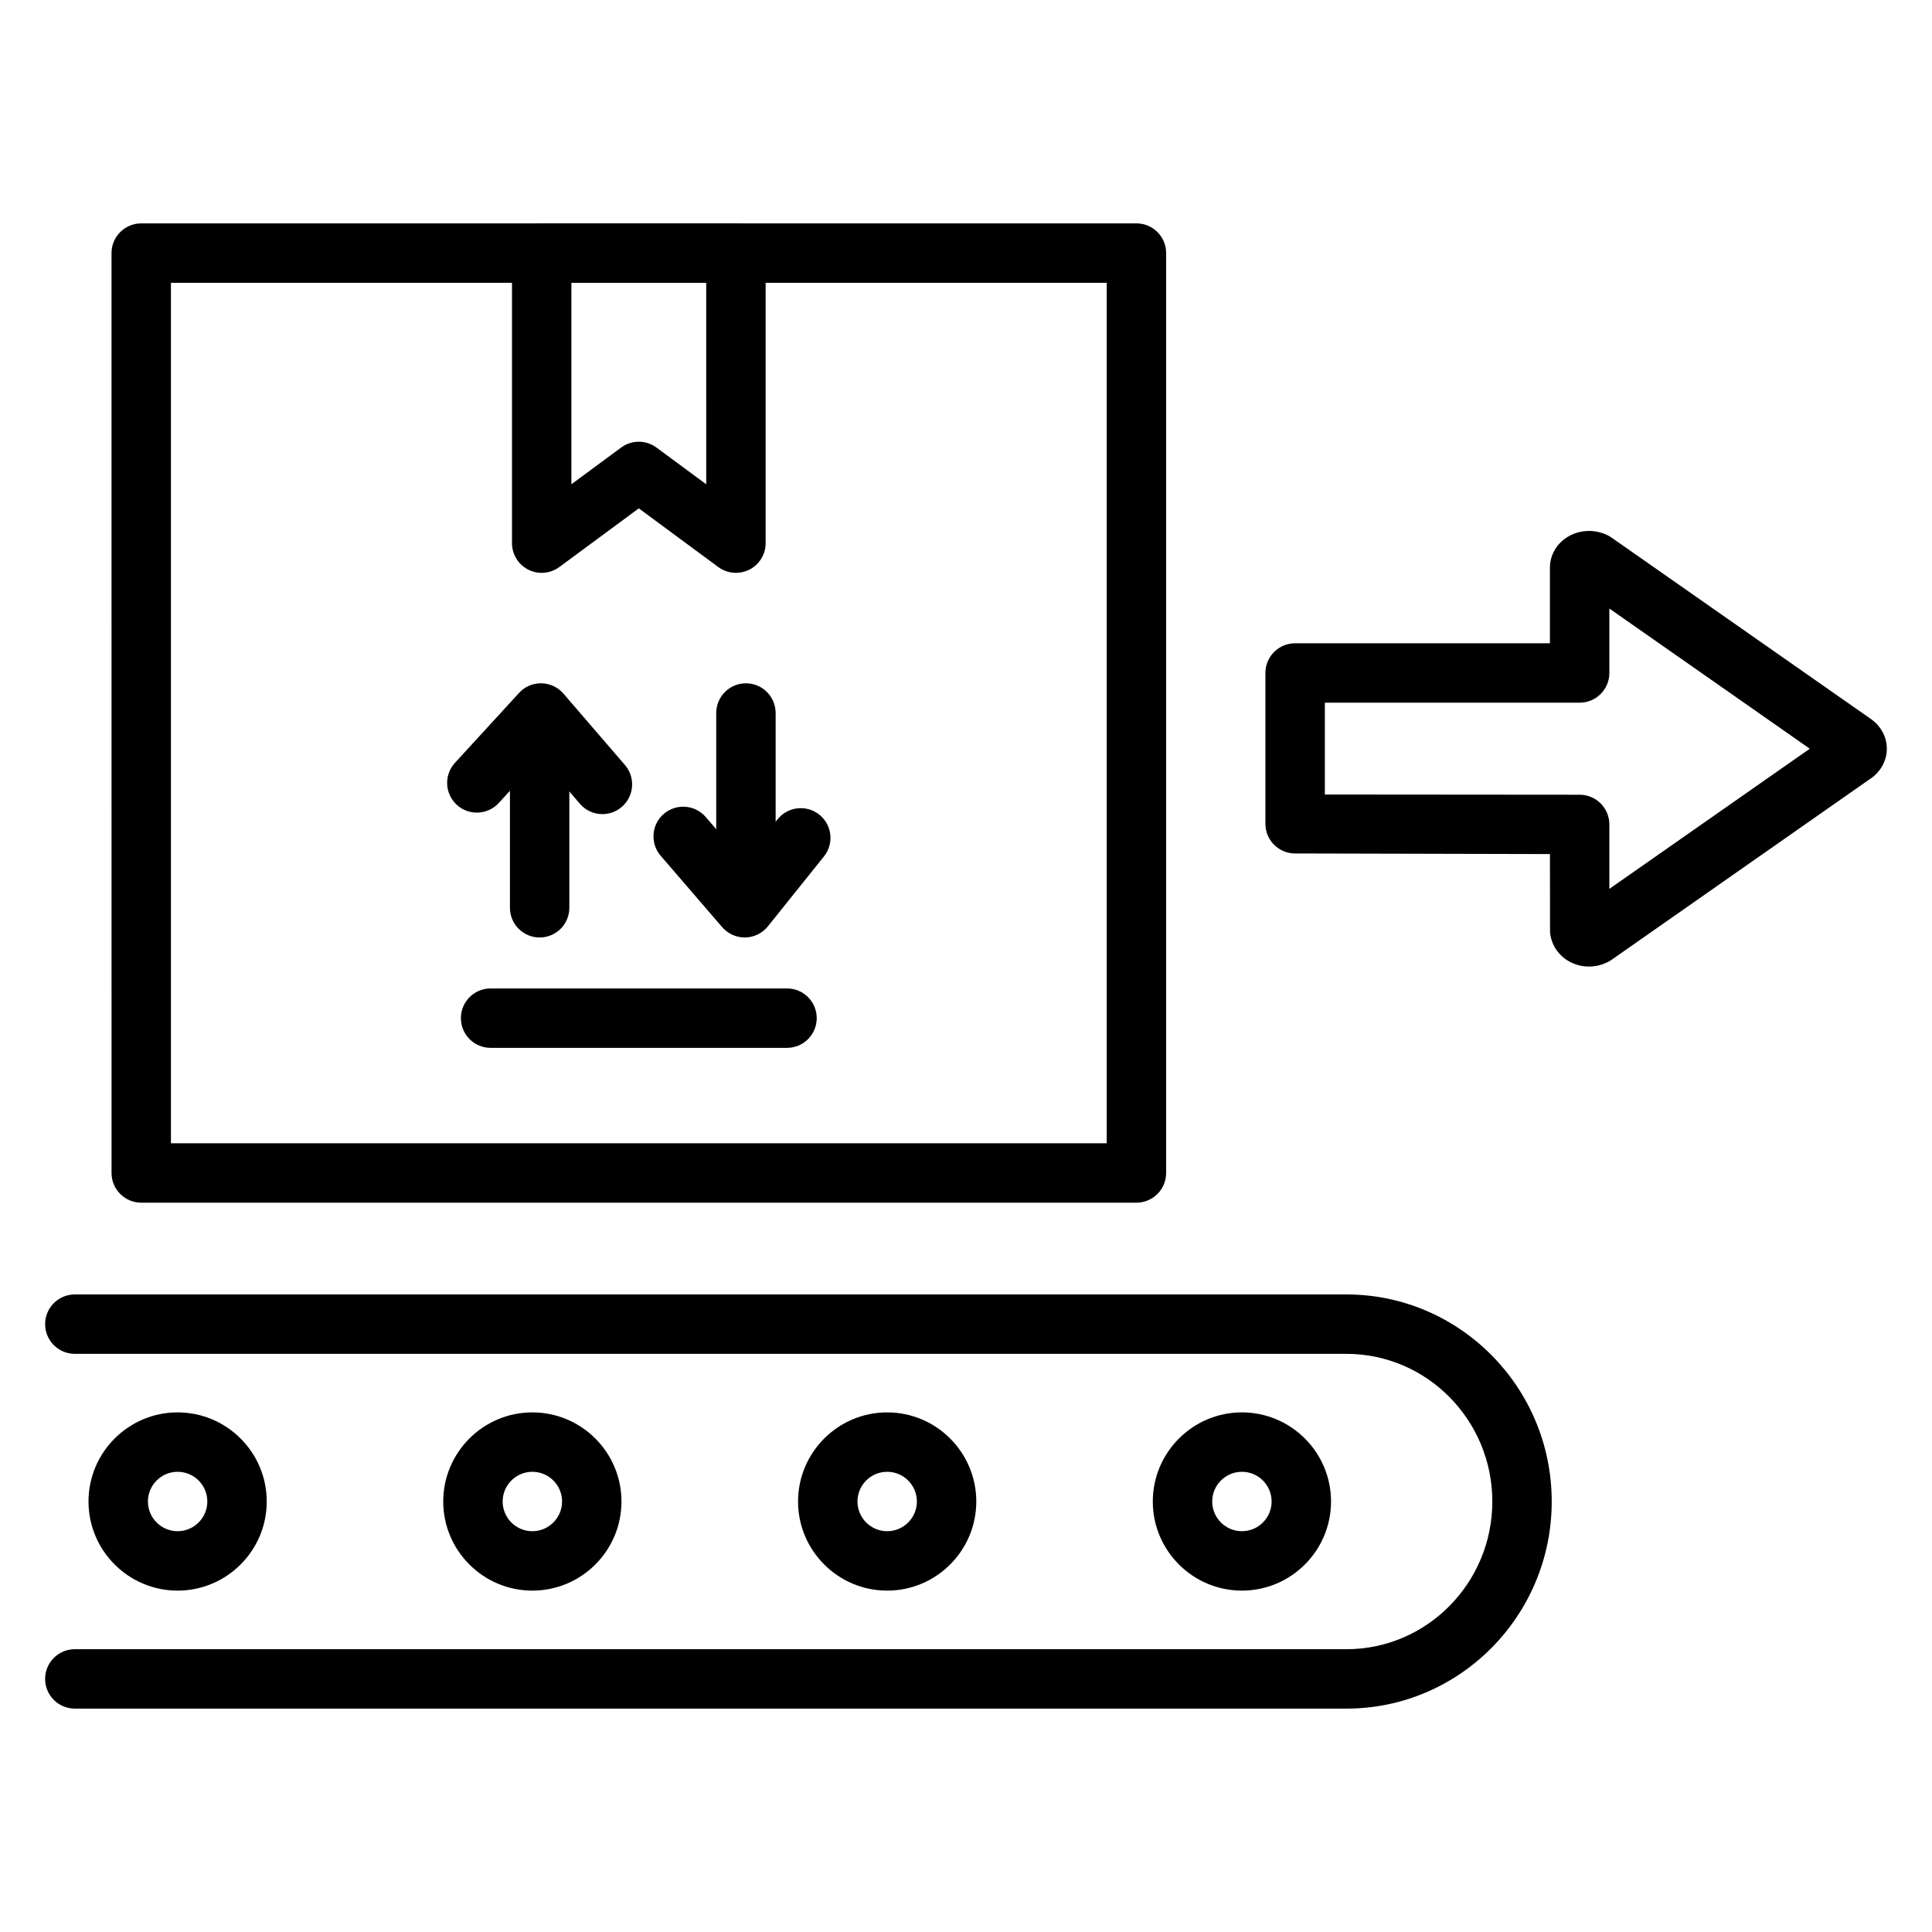
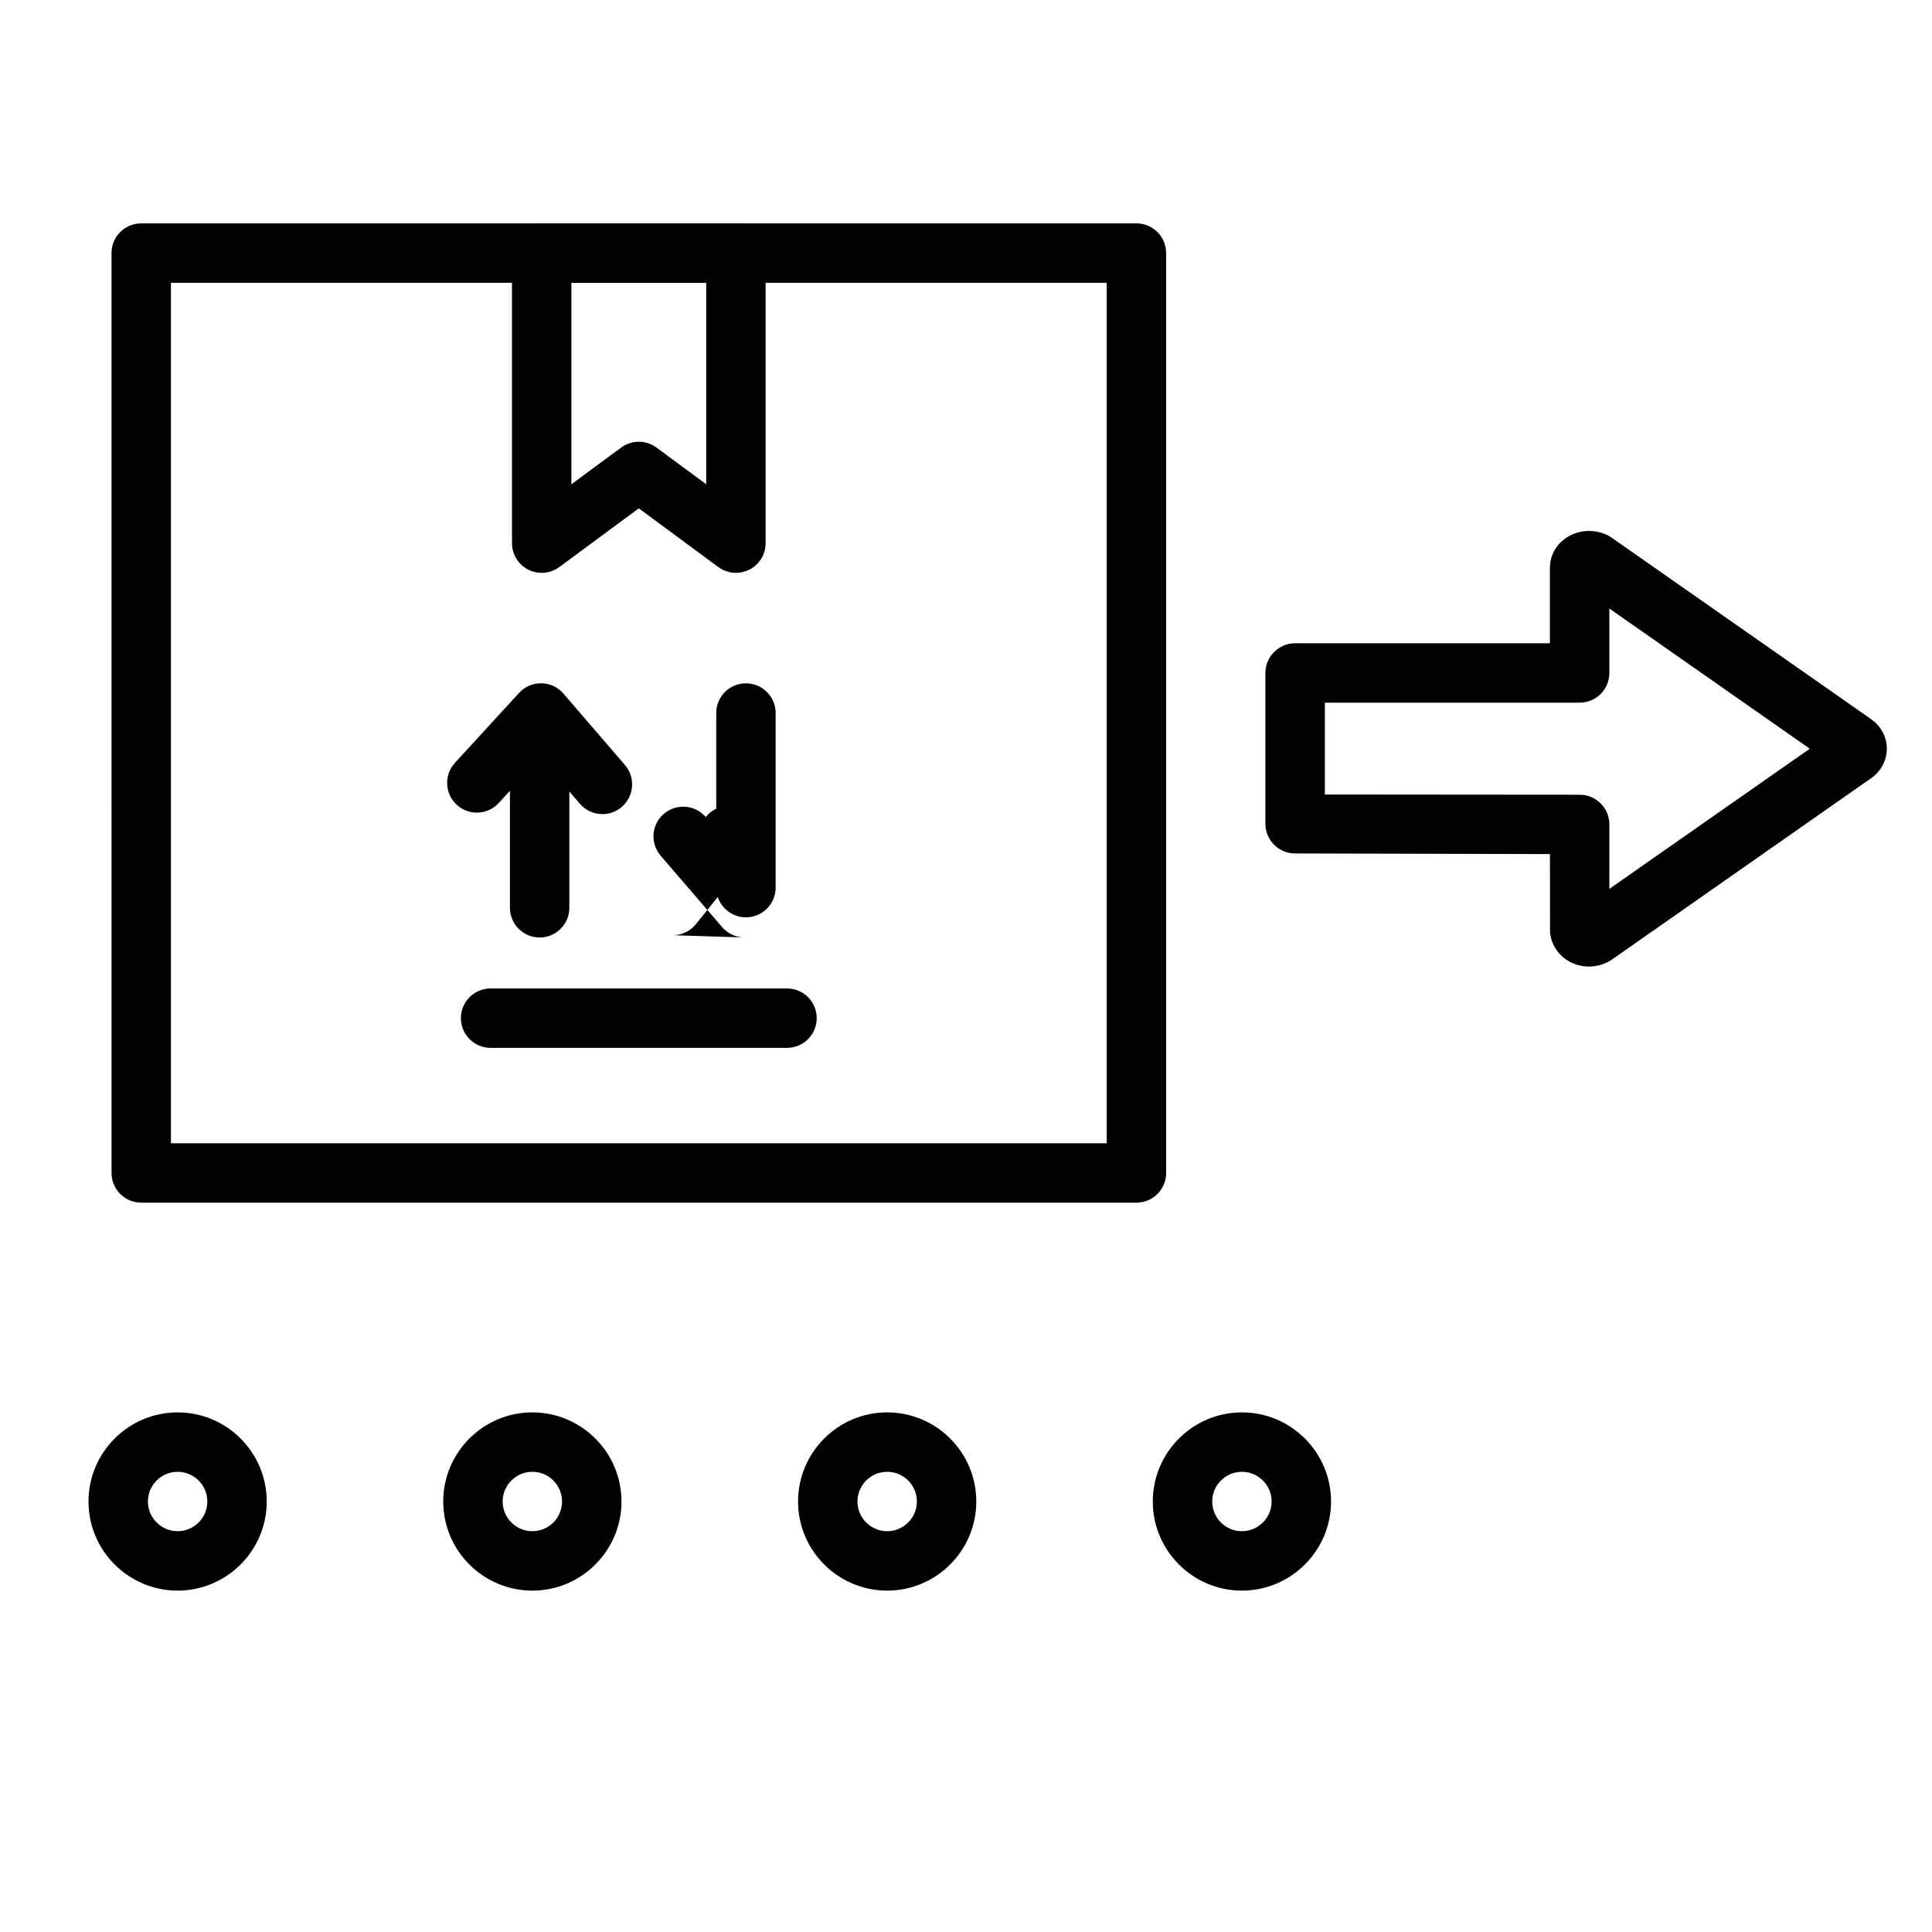
<svg xmlns="http://www.w3.org/2000/svg" fill="#000000" width="800px" height="800px" version="1.1" viewBox="144 144 512 512">
  <g>
    <path d="m445.16 462.72h-263.73c-4.344 0-7.871-3.519-7.871-7.871l-0.004-243.78c0-4.352 3.527-7.871 7.871-7.871h263.74c4.344 0 7.871 3.519 7.871 7.871v243.78c0 4.352-3.527 7.871-7.871 7.871zm-255.86-15.742h247.99v-228.04h-247.99z" />
    <path d="m339.03 295.81c-1.652 0-3.289-0.52-4.676-1.535l-21.066-15.555-21.066 15.555c-2.394 1.754-5.574 2.039-8.219 0.691-2.652-1.34-4.32-4.062-4.32-7.031v-76.867c0-4.352 3.527-7.871 7.871-7.871h51.477c4.344 0 7.871 3.519 7.871 7.871v76.871c0 2.969-1.668 5.691-4.32 7.031-1.129 0.555-2.34 0.84-3.551 0.84zm-25.742-34.746c1.637 0 3.281 0.512 4.676 1.535l13.195 9.738-0.004-53.398h-35.73v53.395l13.195-9.738c1.383-1.02 3.031-1.531 4.668-1.531z" />
    <path d="m287.01 392.44c-4.344 0-7.871-3.519-7.871-7.871v-46.273c0-4.352 3.527-7.871 7.871-7.871s7.871 3.519 7.871 7.871v46.273c0 4.352-3.519 7.871-7.871 7.871z" />
    <path d="m303.65 359.75c-2.211 0-4.418-0.93-5.969-2.738l-10.508-12.211-10.996 11.996c-2.938 3.203-7.918 3.426-11.125 0.488-3.203-2.938-3.426-7.918-0.488-11.125l16.988-18.531c1.527-1.66 3.637-2.582 5.926-2.551 2.25 0.039 4.375 1.031 5.84 2.738l16.297 18.918c2.832 3.289 2.465 8.266-0.828 11.098-1.492 1.285-3.316 1.918-5.137 1.918z" />
    <path d="m341.68 387.1c-4.344 0-7.871-3.519-7.871-7.871v-46.273c0-4.352 3.527-7.871 7.871-7.871s7.871 3.519 7.871 7.871v46.273c0 4.352-3.519 7.871-7.871 7.871z" />
-     <path d="m341.35 392.44c-2.289 0-4.465-1-5.969-2.738l-16.297-18.918c-2.832-3.289-2.465-8.266 0.828-11.098 3.297-2.824 8.273-2.465 11.109 0.828l10.117 11.738 8.934-11.141c2.723-3.387 7.684-3.922 11.066-1.211 3.394 2.723 3.938 7.684 1.219 11.066l-14.863 18.531c-1.465 1.82-3.668 2.906-6.008 2.945-0.043-0.004-0.09-0.004-0.137-0.004z" />
+     <path d="m341.35 392.44c-2.289 0-4.465-1-5.969-2.738l-16.297-18.918c-2.832-3.289-2.465-8.266 0.828-11.098 3.297-2.824 8.273-2.465 11.109 0.828c2.723-3.387 7.684-3.922 11.066-1.211 3.394 2.723 3.938 7.684 1.219 11.066l-14.863 18.531c-1.465 1.82-3.668 2.906-6.008 2.945-0.043-0.004-0.09-0.004-0.137-0.004z" />
    <path d="m352.57 421.69h-78.555c-4.344 0-7.871-3.519-7.871-7.871 0-4.352 3.527-7.871 7.871-7.871h78.555c4.344 0 7.871 3.519 7.871 7.871 0 4.352-3.527 7.871-7.871 7.871z" />
-     <path d="m500.83 596.8h-337c-4.344 0-7.871-3.519-7.871-7.871 0-4.352 3.527-7.871 7.871-7.871h336.99c21.316 0 38.66-17.555 38.66-39.141 0-21.586-17.344-39.133-38.66-39.133h-336.99c-4.344 0-7.871-3.519-7.871-7.871 0-4.352 3.527-7.871 7.871-7.871h336.99c30 0 54.402 24.617 54.402 54.875 0.004 30.258-24.398 54.883-54.398 54.883z" />
    <path d="m473.12 565.53c-13.02 0-23.617-10.598-23.617-23.617 0-13.02 10.598-23.617 23.617-23.617 13.02 0 23.617 10.598 23.617 23.617 0 13.023-10.598 23.617-23.617 23.617zm0-31.488c-4.336 0-7.871 3.527-7.871 7.871s3.535 7.871 7.871 7.871c4.336 0 7.871-3.527 7.871-7.871s-3.531-7.871-7.871-7.871z" />
    <path d="m379.11 565.53c-13.02 0-23.617-10.598-23.617-23.617 0-13.02 10.598-23.617 23.617-23.617s23.617 10.598 23.617 23.617c0 13.023-10.598 23.617-23.617 23.617zm0-31.488c-4.336 0-7.871 3.527-7.871 7.871s3.535 7.871 7.871 7.871c4.336 0 7.871-3.527 7.871-7.871s-3.531-7.871-7.871-7.871z" />
    <path d="m285.08 565.53c-13.02 0-23.617-10.598-23.617-23.617 0-13.02 10.598-23.617 23.617-23.617s23.617 10.598 23.617 23.617c0 13.023-10.59 23.617-23.617 23.617zm0-31.488c-4.336 0-7.871 3.527-7.871 7.871s3.535 7.871 7.871 7.871c4.336 0 7.871-3.527 7.871-7.871s-3.523-7.871-7.871-7.871z" />
    <path d="m191.07 565.53c-13.02 0-23.617-10.598-23.617-23.617 0-13.02 10.598-23.617 23.617-23.617 13.02 0 23.617 10.598 23.617 23.617 0 13.023-10.598 23.617-23.617 23.617zm0-31.488c-4.336 0-7.871 3.527-7.871 7.871s3.535 7.871 7.871 7.871c4.336 0 7.871-3.527 7.871-7.871s-3.531-7.871-7.871-7.871z" />
    <path d="m565.08 400.15c-1.828 0-3.637-0.465-5.258-1.371-2.875-1.613-4.754-4.488-5.047-7.707l-0.023-20.734-67.887-0.164c-4.203-0.188-7.519-3.652-7.519-7.863v-39.965c0-4.352 3.527-7.871 7.871-7.871h67.527v-20.02c0-3.281 1.723-6.32 4.606-8.117 3.164-1.977 7.234-2.164 10.637-0.512 0.363 0.172 0.715 0.387 1.055 0.621l68.445 47.871c2.859 1.867 4.551 4.879 4.543 8.117-0.008 3.336-1.812 6.414-4.824 8.258l-68.164 47.695c-0.332 0.227-0.668 0.434-1.031 0.605-1.566 0.77-3.254 1.156-4.93 1.156zm-69.98-45.594 67.535 0.055c4.344 0.008 7.863 3.527 7.863 7.871v17.074l53.113-37.141-53.113-37.148v17.074c0 4.352-3.527 7.871-7.871 7.871h-67.527zm135.89-7h0.078zm-0.395-10.035c-0.117 0.07-0.227 0.148-0.34 0.234z" />
  </g>
</svg>